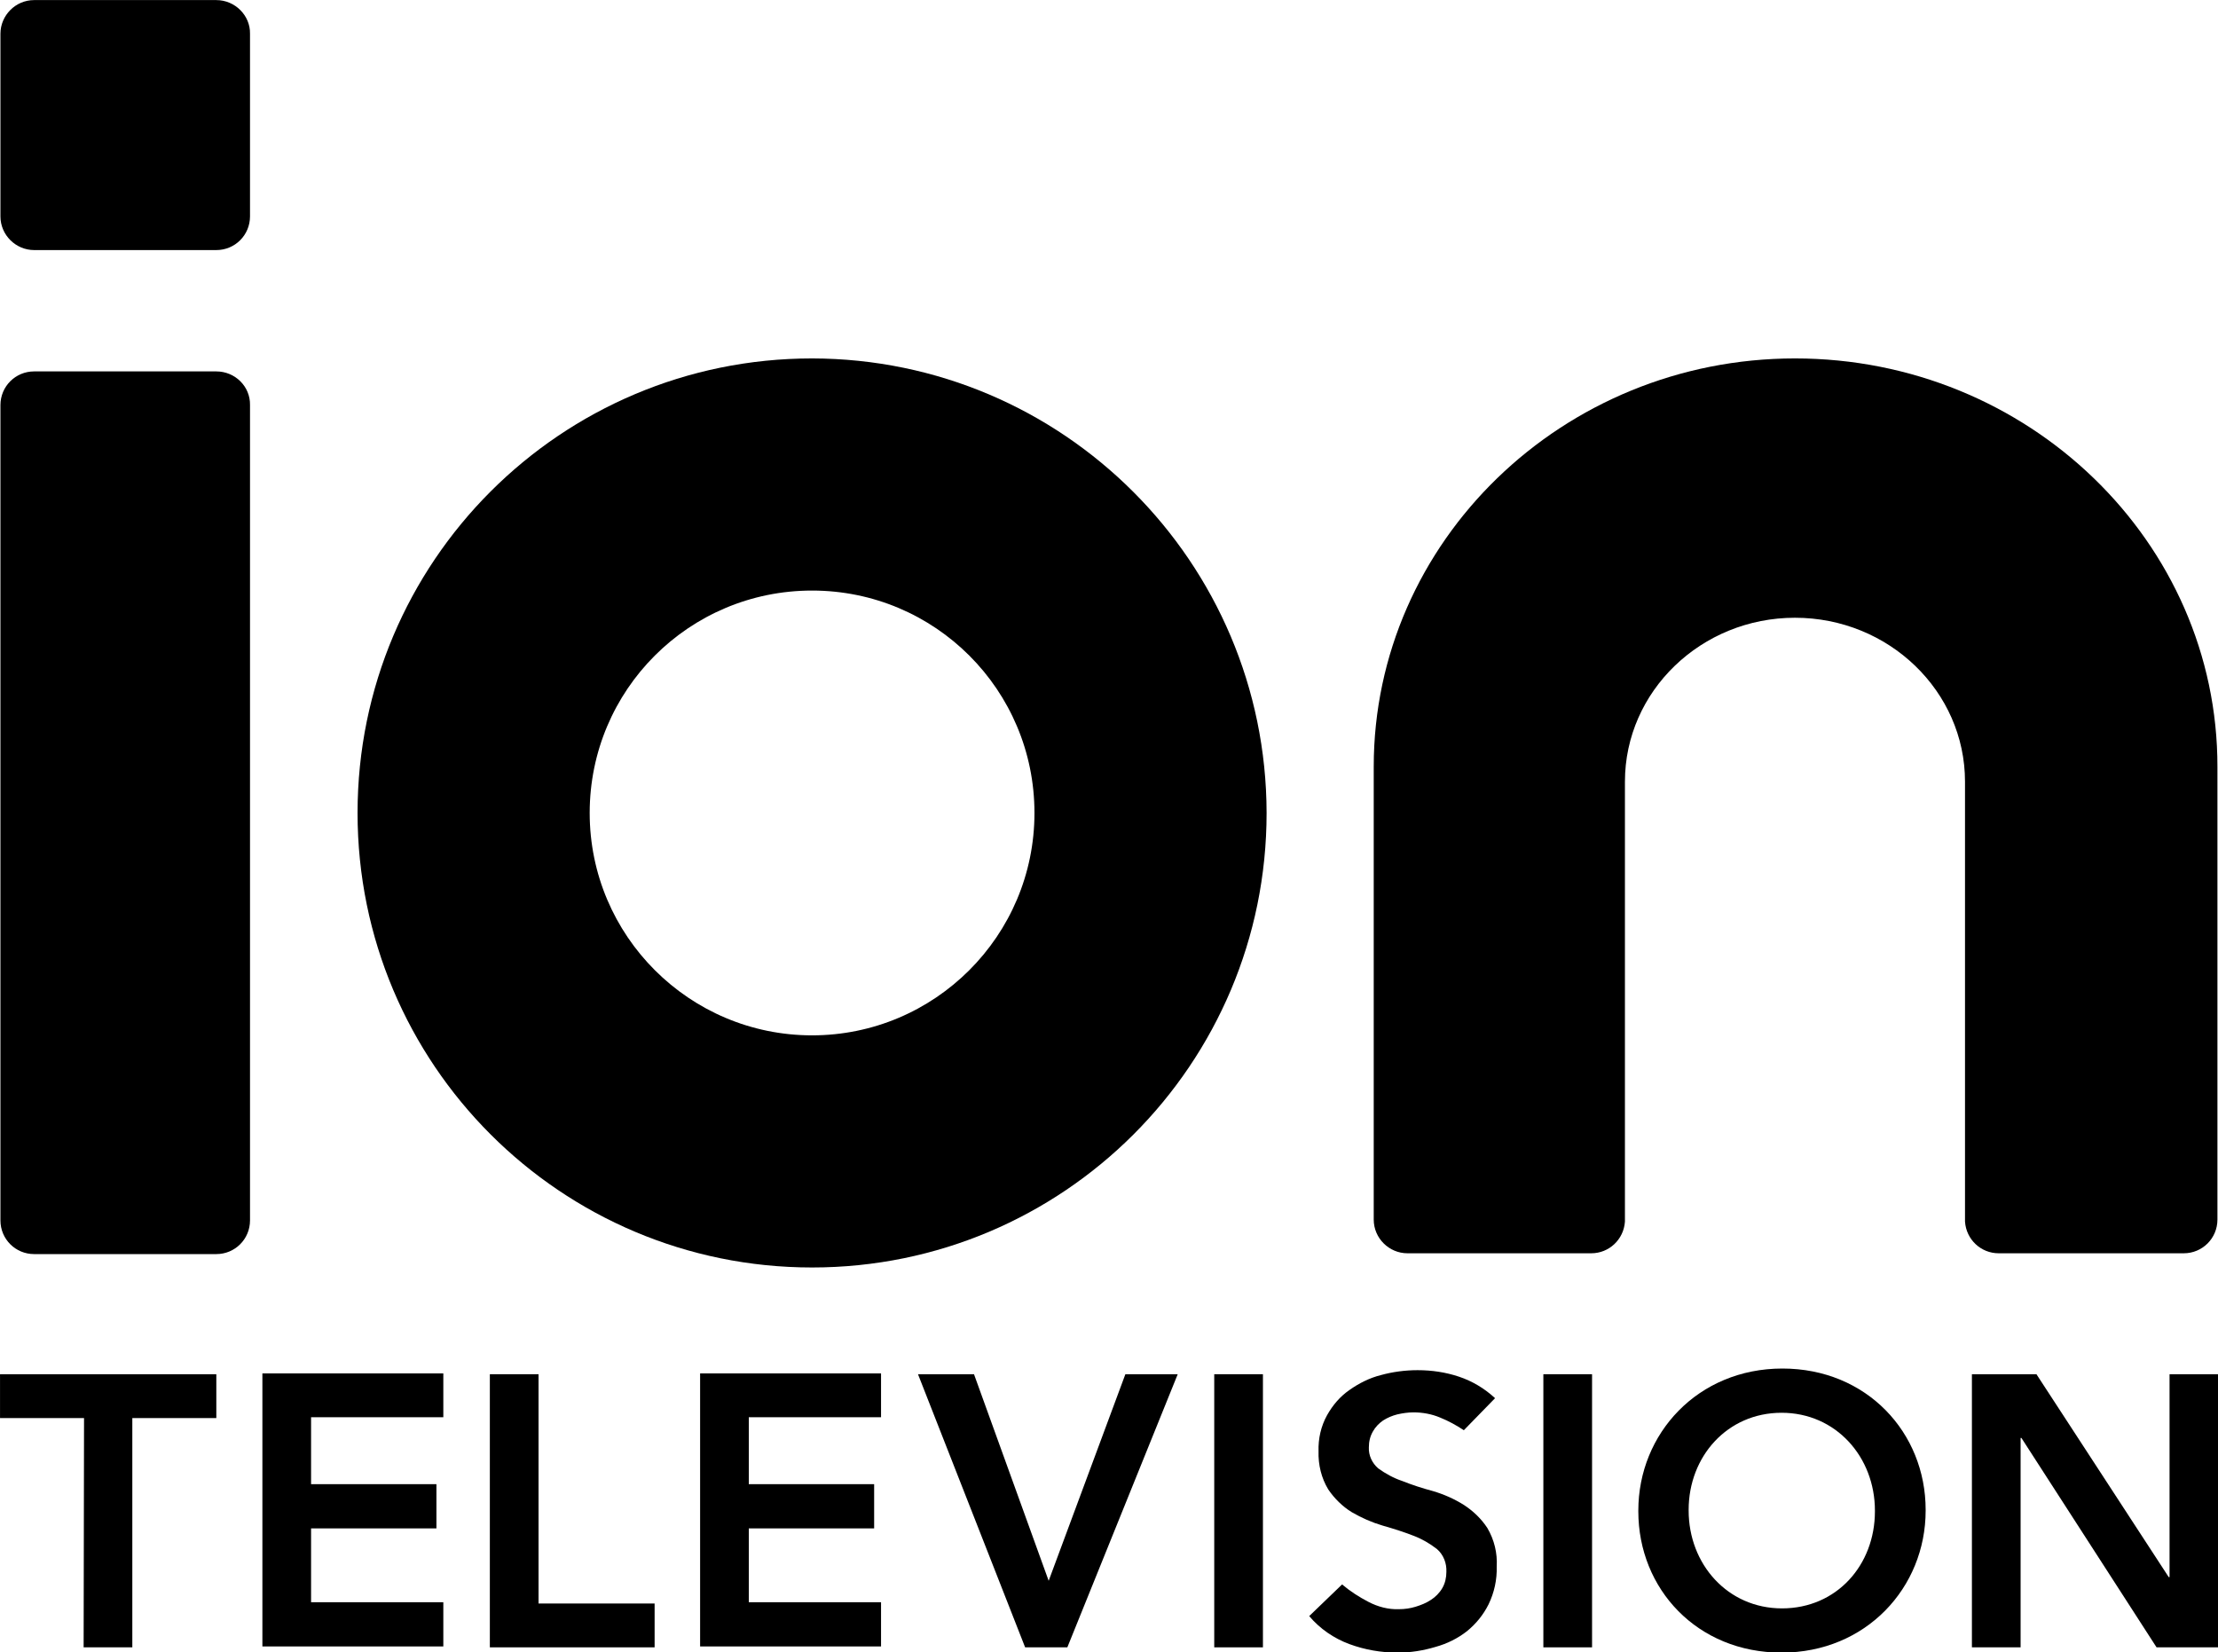
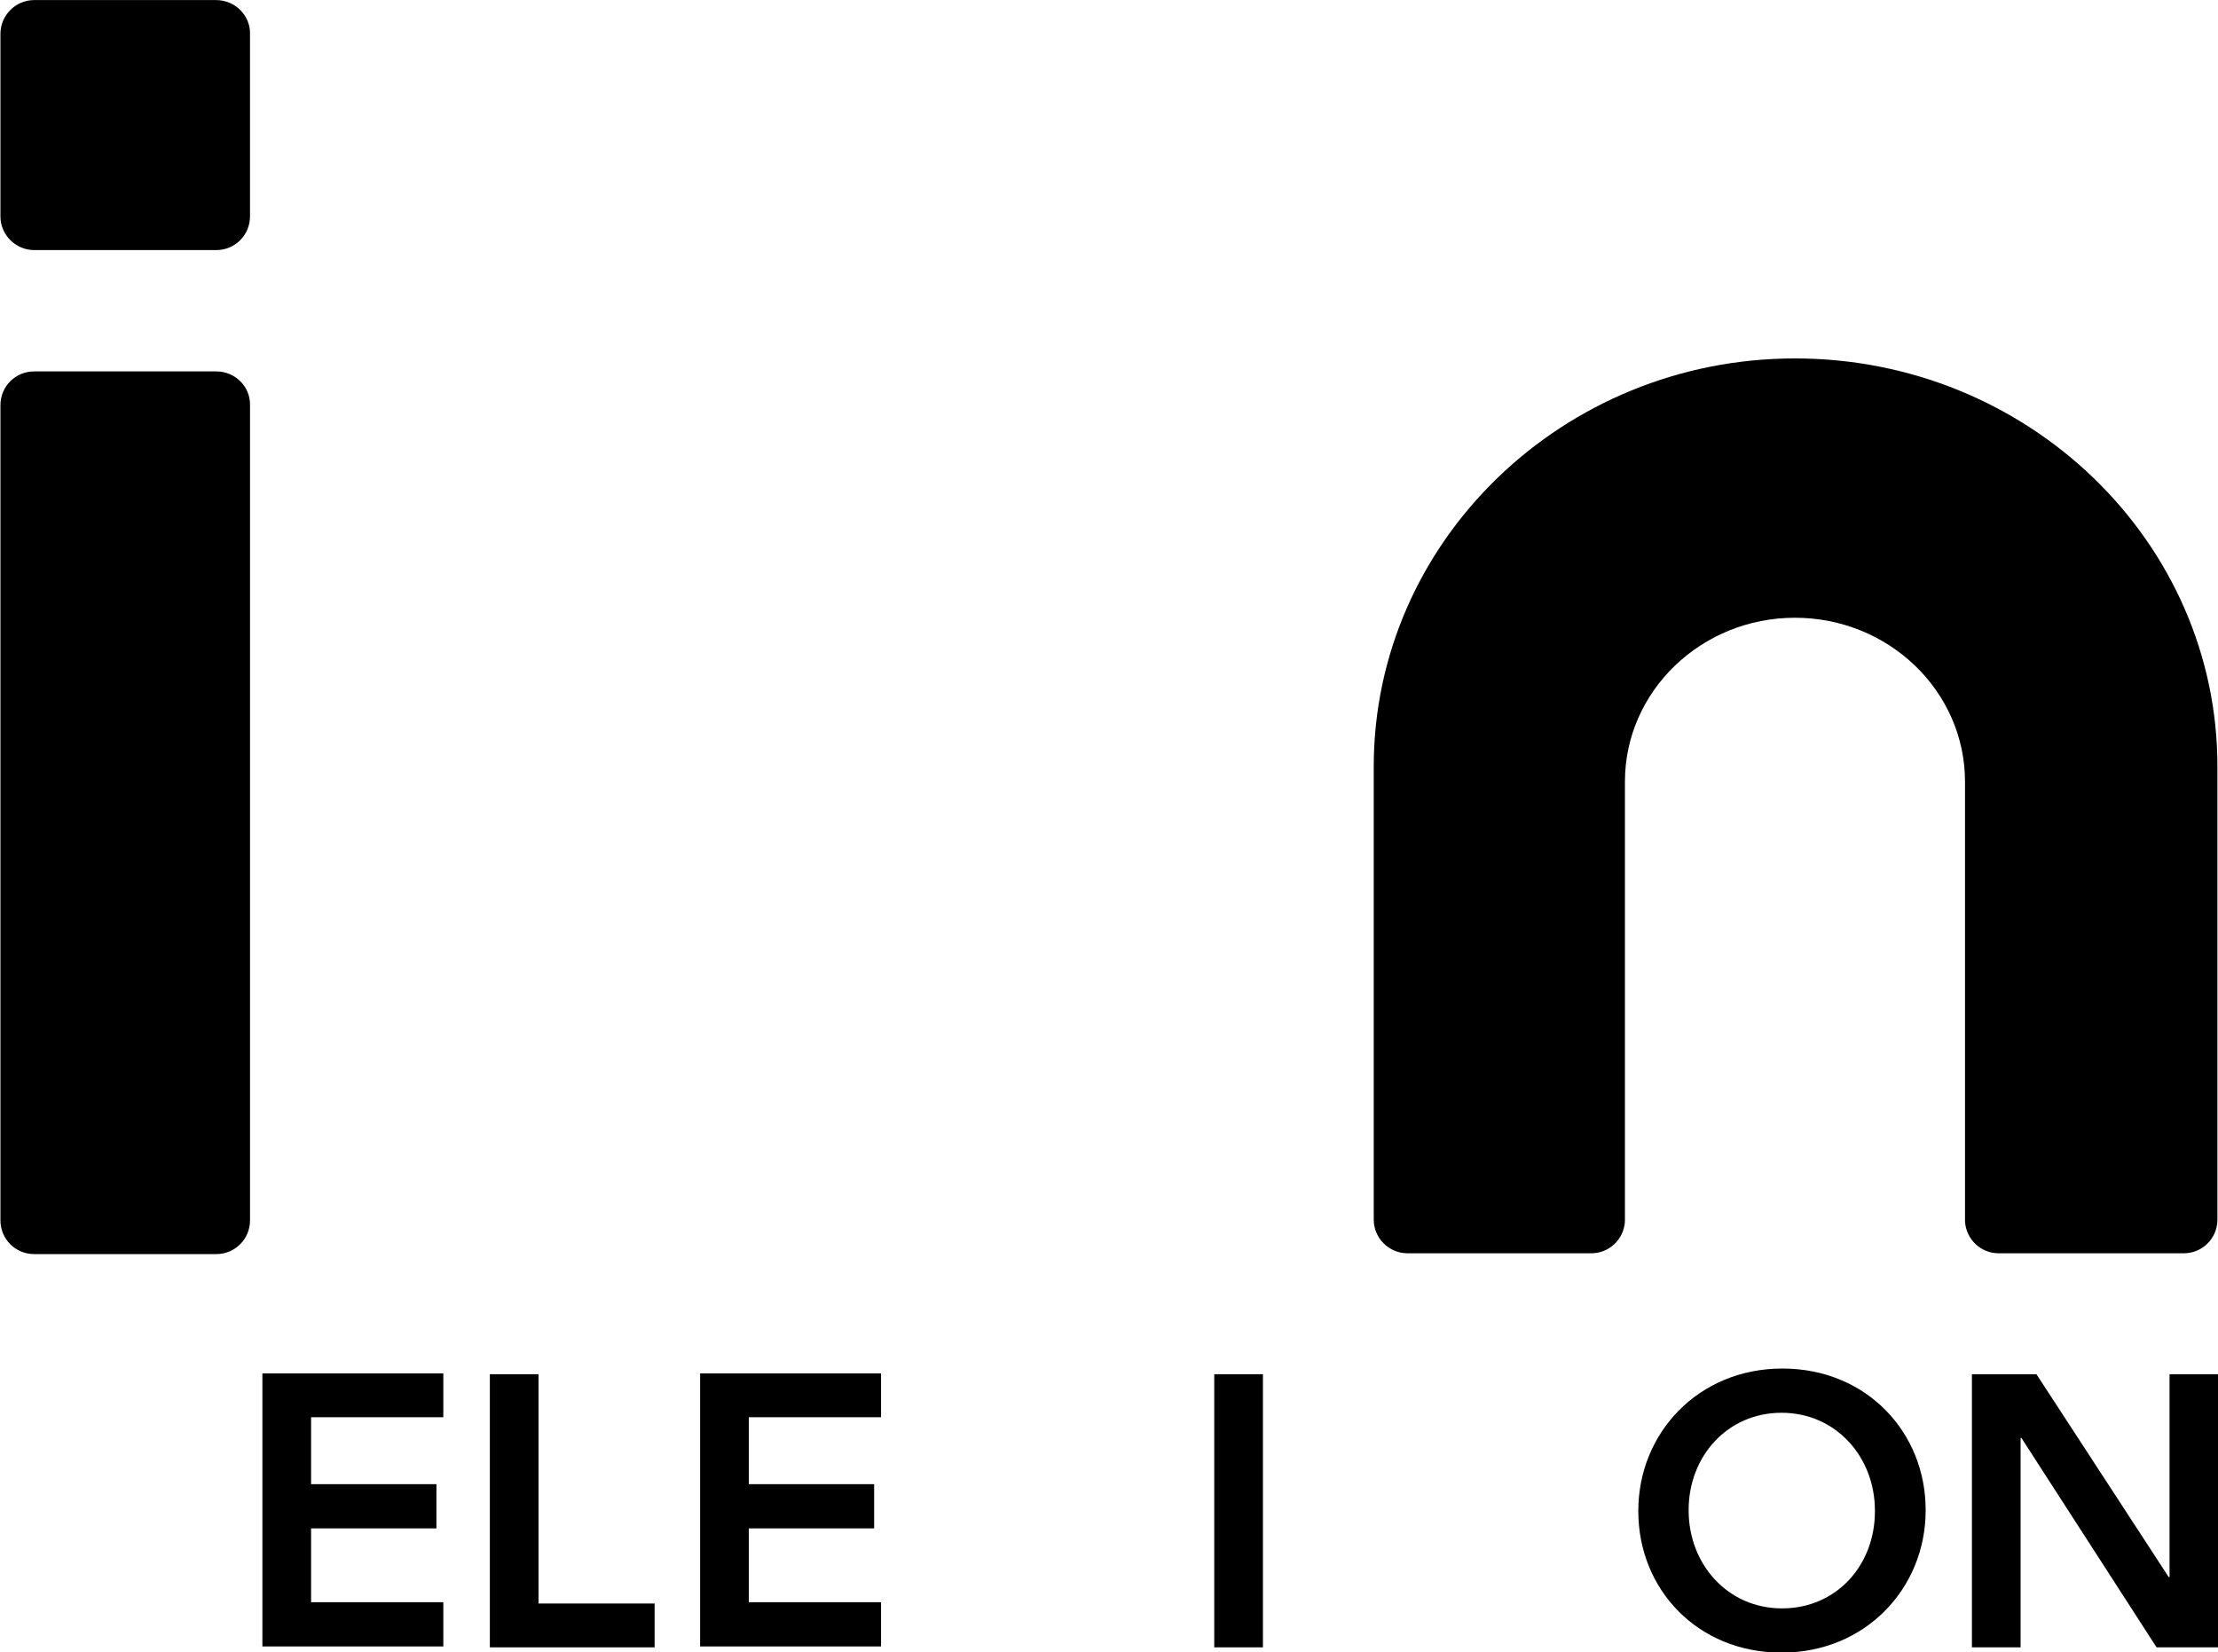
<svg xmlns="http://www.w3.org/2000/svg" xmlns:ns1="http://www.inkscape.org/namespaces/inkscape" xmlns:ns2="http://sodipodi.sourceforge.net/DTD/sodipodi-0.dtd" version="1.1" id="Layer_1" x="0px" y="0px" viewBox="0 0 1000 744.969" xml:space="preserve" ns1:version="0.48.5 r10040" width="100%" height="100%" ns2:docname="IONTelevision2016.svg">
  <defs id="defs42" />
  <ns2:namedview pagecolor="#ffffff" bordercolor="#666666" borderopacity="1" objecttolerance="10" gridtolerance="10" guidetolerance="10" ns1:pageopacity="0" ns1:pageshadow="2" ns1:window-width="1019" ns1:window-height="1041" id="namedview40" showgrid="false" fit-margin-top="0" fit-margin-left="0" fit-margin-right="0" fit-margin-bottom="0" ns1:zoom="0.47022562" ns1:cx="625.44404" ns1:cy="296.74938" ns1:window-x="898" ns1:window-y="-19" ns1:window-maximized="0" ns1:current-layer="New_Logo">
    <ns1:grid type="xygrid" id="grid3855" empspacing="5" visible="true" enabled="true" snapvisiblegridlinesonly="true" originx="-0.366px" originy="-4.7907187e-005px" />
  </ns2:namedview>
  <style type="text/css" id="style3">
	.st0{fill:none;}
	.st1{fill:#FFFFFF;}
</style>
  <title id="title5">IONTV-logo-grey</title>
  <g id="IONTV" style="fill:#000000" transform="matrix(1.829,0,0,1.829,-127.835,-364.76)">
    <g id="New_Logo" style="fill:#000000">
-       <path class="st1" d="m 270.073,287.783 c -61.923,0 -112.041,50.118 -112.041,112.041 0,61.923 50.118,112.041 112.041,112.041 61.923,0 112.041,-50.118 112.041,-112.041 l 0,0 C 382.014,338.002 331.896,287.883 270.073,287.783 z m 0,166.861 c -30.211,0 -54.82,-24.509 -54.82,-54.82 0,-30.311 24.509,-54.82 54.82,-54.82 30.311,0 54.82,24.509 54.82,54.82 0,30.311 -24.609,54.82 -54.82,54.82 0,0 0,0 0,0 l 0,0 z" id="path12" style="fill:#000000" ns1:connector-curvature="0" />
      <path class="st1" d="m 123.22,290.984 -44.916,0 c -4.602,0 -8.303,3.701 -8.303,8.303 l -1.88e-4,200.974 c -4e-6,4.602 3.701,8.303 8.303,8.303 l 44.916,0 c 4.602,0 8.303,-3.701 8.303,-8.303 l -1.2e-4,-200.974 c 0.1,-4.602 -3.701,-8.303 -8.303,-8.303 z" id="path14" style="fill:#000000" ns1:connector-curvature="0" ns2:nodetypes="ssssssscs" />
      <path class="st1" d="m 473.748,571.987 v -0.2 c 0,-19.007 14.705,-35.013 35.513,-35.013 20.808,0 35.313,15.806 35.313,34.813 v 0.2 c 0,19.007 -14.705,35.013 -35.513,35.013 -20.808,0 -35.313,-15.706 -35.313,-34.813 z m 58.321,0 v -0.2 c 0,-13.205 -9.604,-24.109 -23.008,-24.109 -13.405,0 -22.908,10.804 -22.908,23.909 v 0.2 c 0,13.205 9.604,24.109 23.008,24.109 13.505,0 22.908,-10.704 22.908,-23.909 z" id="path16" style="fill:#000000" ns1:connector-curvature="0" />
-       <path class="st1" d="m 430.732,551.98 c -1.801,-1.2 -3.801,-2.301 -5.802,-3.101 -2.101,-0.9 -4.402,-1.3 -6.602,-1.3 -1.3,0 -2.701,0.2 -4.001,0.5 -1.2,0.3 -2.401,0.8 -3.501,1.501 -1,0.7 -1.901,1.601 -2.501,2.701 -0.7,1.2 -1,2.501 -1,3.901 -0.1,2.001 0.8,3.901 2.301,5.202 1.801,1.3 3.801,2.401 5.902,3.101 2.501,1 5.002,1.801 7.603,2.501 2.701,0.8 5.202,1.901 7.603,3.401 2.301,1.501 4.302,3.401 5.802,5.702 1.701,2.901 2.501,6.202 2.301,9.503 0.1,3.201 -0.6,6.402 -2.001,9.303 -1.3,2.601 -3.101,4.802 -5.302,6.602 -2.301,1.801 -4.902,3.101 -7.803,3.901 -3.001,0.9 -6.102,1.401 -9.303,1.401 -4.101,0 -8.103,-0.7 -11.904,-2.101 -3.801,-1.401 -7.303,-3.801 -9.904,-6.903 l 8.103,-7.803 c 2.001,1.701 4.202,3.101 6.502,4.302 2.301,1.2 4.902,1.901 7.503,1.801 1.401,0 2.801,-0.2 4.101,-0.6 1.3,-0.4 2.601,-0.9 3.801,-1.701 1.1,-0.7 2.101,-1.701 2.801,-2.901 0.7,-1.2 1,-2.601 1,-4.001 0.1,-2.101 -0.7,-4.202 -2.301,-5.602 -1.801,-1.401 -3.701,-2.501 -5.802,-3.301 -2.301,-0.9 -4.802,-1.701 -7.603,-2.501 -2.701,-0.8 -5.202,-1.901 -7.603,-3.301 -2.301,-1.401 -4.302,-3.401 -5.802,-5.602 -1.701,-2.801 -2.501,-6.102 -2.401,-9.403 -0.1,-3.101 0.6,-6.202 2.101,-8.903 1.401,-2.501 3.201,-4.602 5.502,-6.202 2.401,-1.701 5.002,-3.001 7.803,-3.701 2.901,-0.8 6.002,-1.2 9.003,-1.2 3.501,0 6.903,0.5 10.204,1.601 3.301,1.1 6.302,2.901 8.903,5.302 l -7.703,7.903 z" id="path18" style="fill:#000000" ns1:connector-curvature="0" />
-       <path class="st1" d="M 90.608,548.979 H 69.9 V 538.175 h 53.319 v 10.804 h -20.708 v 56.521 H 90.508 l 0.1,-56.521 z" id="path20" style="fill:#000000" ns1:connector-curvature="0" />
      <path class="st1" d="m 190.644,538.175 h 12.004 v 56.521 h 28.61 v 10.804 h -40.615 l 0,-67.325 z" id="path22" style="fill:#000000" ns1:connector-curvature="0" />
-       <path class="st1" d="m 296.183,538.175 h 13.805 l 18.407,50.919 18.907,-50.919 h 12.905 l -27.21,67.325 h -10.404 L 296.183,538.175 z" id="path24" style="fill:#000000" ns1:connector-curvature="0" />
      <path class="st1" d="m 369.209,538.175 h 12.004 v 67.325 H 369.209 V 538.175 z" id="path26" style="fill:#000000" ns1:connector-curvature="0" />
-       <path class="st1" d="m 450.339,538.175 h 12.004 v 67.325 H 450.339 V 538.175 z" id="path28" style="fill:#000000" ns1:connector-curvature="0" />
      <path class="st1" d="m 555.978,538.175 h 15.906 l 32.612,50.018 h 0.2 V 538.175 h 12.004 v 67.325 h -15.206 l -33.312,-51.619 h -0.2 v 51.619 H 555.978 V 538.175 z" id="path30" style="fill:#000000" ns1:connector-curvature="0" />
      <polygon class="st1" points="242.5,538.2 242.5,605.5 287.1,605.5 287.1,594.6 254.5,594.6 254.5,576.4 285.4,576.4 285.4,565.5 254.5,565.5 254.5,549 287.1,549 287.1,538.2 " id="polygon32" style="fill:#000000" transform="matrix(1,0,0,1,-0.026,-0.222)" />
      <polygon class="st1" points="134.6,538.2 134.6,605.5 179.2,605.5 179.2,594.6 146.6,594.6 146.6,576.4 177.5,576.4 177.5,565.5 146.6,565.5 146.6,549 179.2,549 179.2,538.2 " id="polygon34" style="fill:#000000" transform="matrix(1,0,0,1,-0.026,-0.222)" />
      <path class="st1" d="m 123.219,199.451 -44.916,0 c -4.602,0 -8.303,3.801 -8.303,8.303 l 0,45.017 c 0,4.602 3.801,8.303 8.303,8.303 l 44.916,0 c 4.602,0 8.303,-3.701 8.303,-8.303 l 0,-45.016 c 0.1,-4.502 -3.701,-8.303 -8.303,-8.303 z" id="path36" style="fill:#000000" ns1:connector-curvature="0" ns2:nodetypes="ssssssscs" />
      <path class="st1" d="m 512.362,287.783 c -57.221,0 -103.838,45.117 -103.838,100.637 v 111.641 c 0,4.602 3.801,8.303 8.303,8.303 h 45.317 c 4.402,0 8.003,-3.401 8.303,-7.803 V 392.121 c 0,-22.308 18.807,-40.415 41.915,-40.415 23.108,0 41.915,18.107 41.915,40.415 v 108.44 c 0.3,4.402 3.901,7.803 8.303,7.803 h 45.617 c 4.602,0 8.303,-3.701 8.303,-8.303 V 388.52 C 616.6,333 569.883,287.783 512.362,287.783 z" id="path38" style="fill:#000000" ns1:connector-curvature="0" />
    </g>
  </g>
</svg>